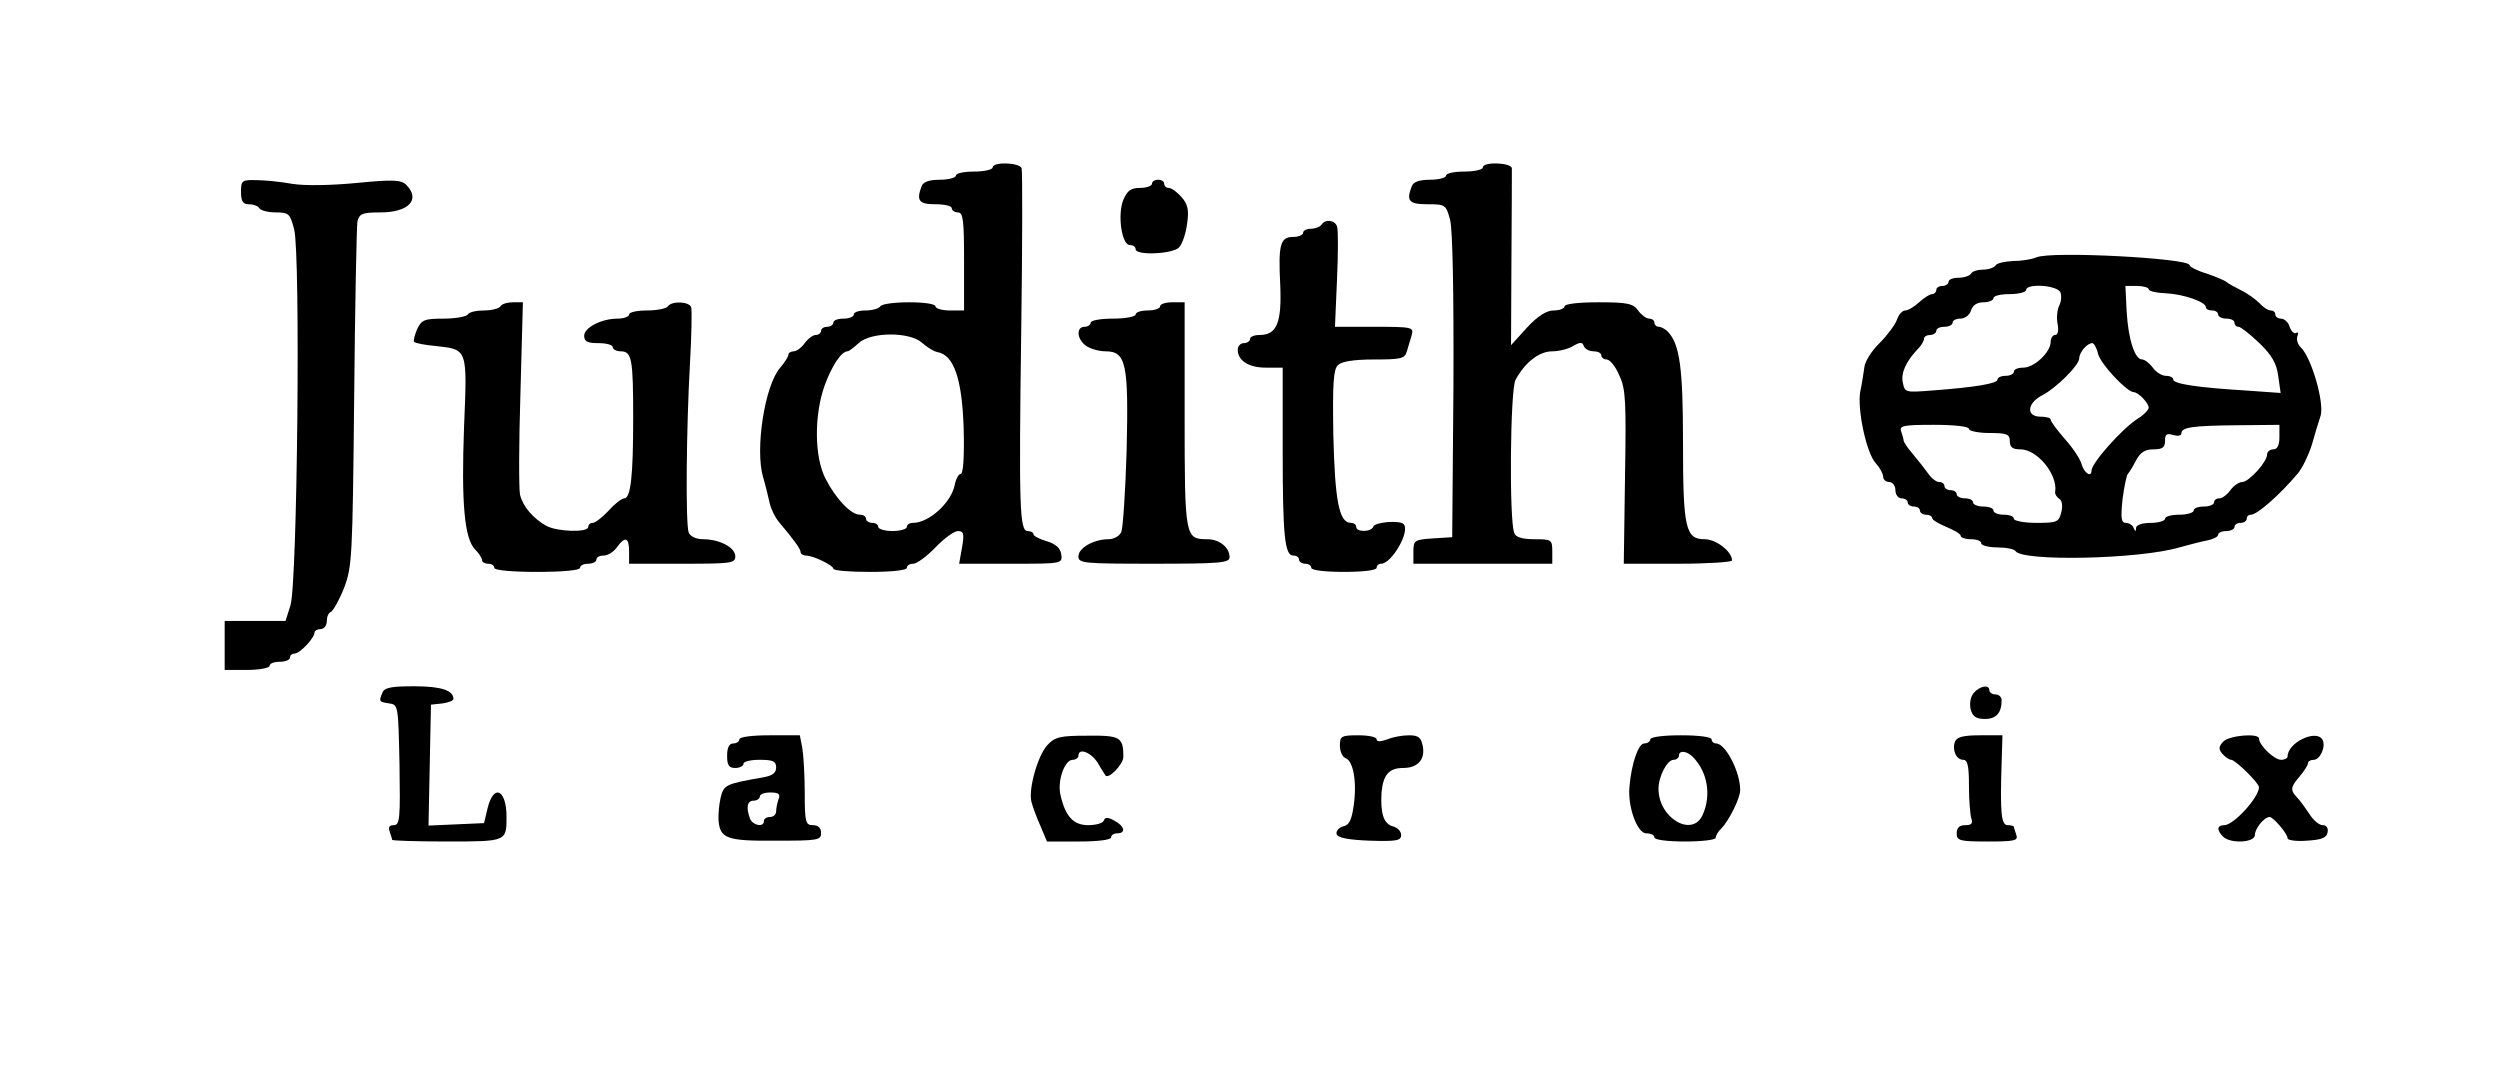
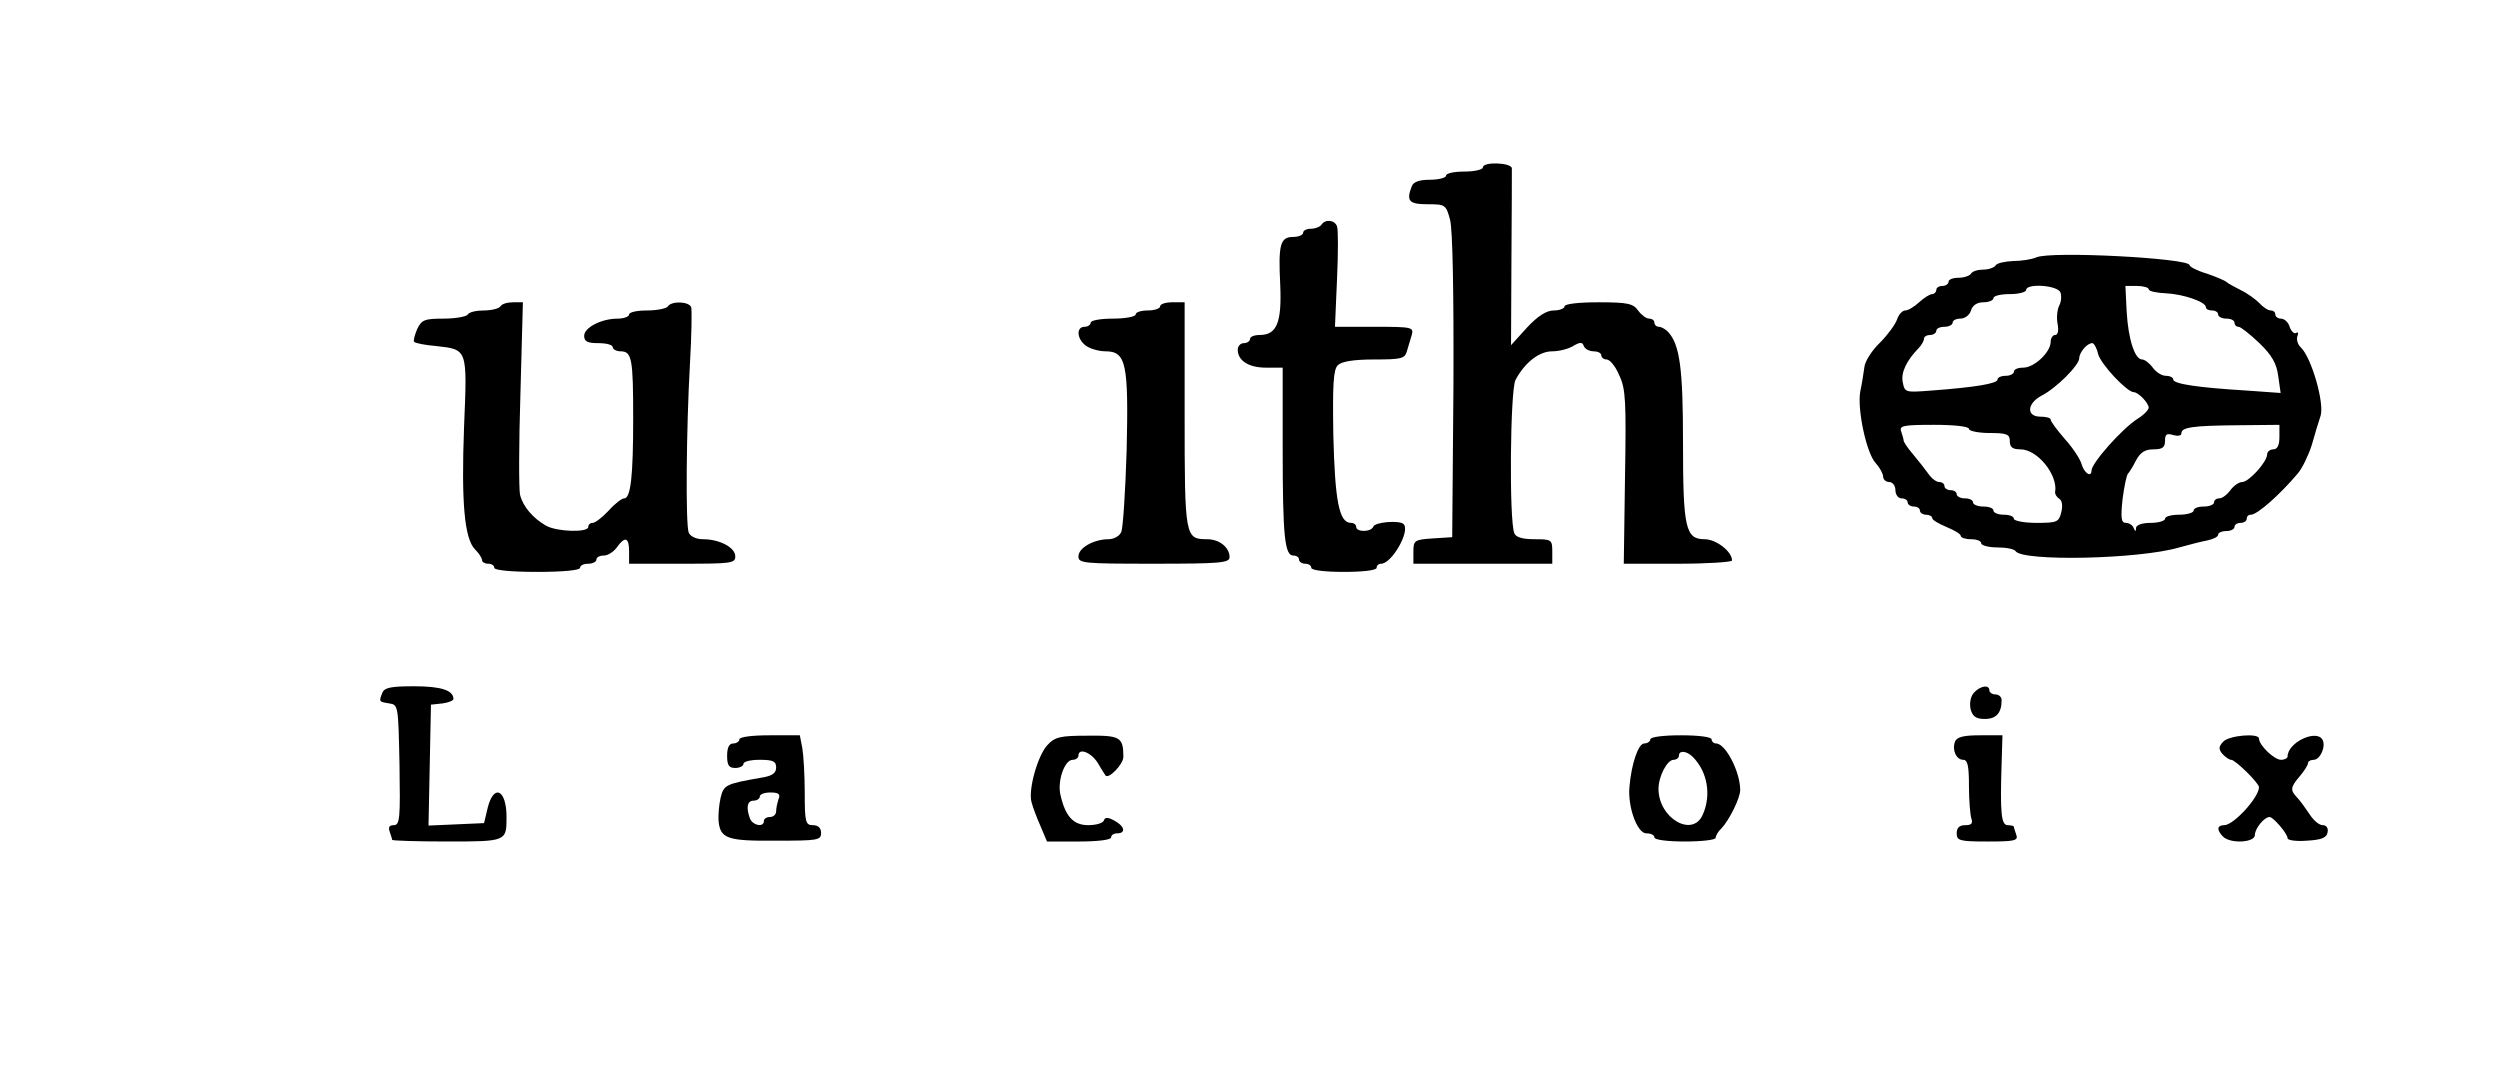
<svg xmlns="http://www.w3.org/2000/svg" version="1.0" width="612pt" height="264pt" viewBox="0 0 612 264" preserveAspectRatio="xMidYMid meet">
  <g transform="translate(0,264) scale(0.1,-0.1)" fill="#000000" stroke="none">
-     <path d="M2430 2230 c0 -5 -20 -10 -45 -10 -25 0 -45 -4 -45 -10 0 -5 -18 -10 -39 -10 -26 0 -41 -5 -45 -16 -13 -35 -7 -44 34 -44 22 0 40 -4 40 -10 0 -5 7 -10 15 -10 13 0 15 -20 15 -120 l0 -120 -35 0 c-19 0 -35 5 -35 10 0 6 -28 10 -64 10 -36 0 -68 -4 -71 -10 -3 -5 -19 -10 -36 -10 -16 0 -29 -4 -29 -10 0 -5 -11 -10 -25 -10 -14 0 -25 -4 -25 -10 0 -5 -7 -10 -15 -10 -8 0 -15 -4 -15 -10 0 -5 -6 -10 -13 -10 -7 0 -19 -9 -27 -20 -8 -11 -20 -20 -27 -20 -7 0 -13 -4 -13 -8 0 -5 -9 -19 -20 -32 -38 -43 -62 -200 -42 -268 6 -20 13 -49 16 -63 3 -14 13 -35 23 -47 37 -44 53 -66 53 -74 0 -4 6 -8 13 -8 18 0 67 -24 67 -32 0 -5 41 -8 90 -8 53 0 90 4 90 10 0 6 7 10 16 10 8 0 33 18 54 40 21 22 46 40 55 40 14 0 16 -7 10 -40 l-7 -40 127 0 c125 0 126 0 123 23 -2 15 -13 25 -35 32 -18 5 -33 13 -33 17 0 4 -6 8 -14 8 -20 0 -22 53 -16 494 3 210 3 387 1 394 -4 14 -71 17 -71 2z m-173 -429 c11 -10 28 -21 38 -23 40 -7 60 -65 64 -185 2 -70 -1 -113 -7 -113 -5 0 -12 -12 -15 -28 -9 -43 -63 -92 -102 -92 -8 0 -15 -4 -15 -10 0 -5 -16 -10 -35 -10 -19 0 -35 5 -35 10 0 6 -7 10 -15 10 -8 0 -15 5 -15 10 0 6 -7 10 -15 10 -22 0 -59 39 -84 88 -28 54 -28 157 -2 229 18 49 41 83 56 83 3 0 15 9 27 20 30 28 125 28 155 1z" />
    <path d="M3630 2230 c0 -5 -20 -10 -45 -10 -25 0 -45 -4 -45 -10 0 -5 -18 -10 -39 -10 -26 0 -41 -5 -45 -16 -14 -36 -7 -44 39 -44 43 0 45 -1 55 -39 6 -25 9 -173 8 -408 l-3 -368 -47 -3 c-46 -3 -48 -5 -48 -33 l0 -29 170 0 170 0 0 30 c0 29 -2 30 -44 30 -29 0 -46 5 -49 15 -13 31 -10 352 3 375 23 43 58 70 90 70 17 0 40 6 51 13 17 10 23 10 26 0 3 -7 13 -13 24 -13 10 0 19 -4 19 -10 0 -5 6 -10 13 -10 8 0 22 -17 31 -39 16 -33 17 -65 14 -250 l-3 -211 133 0 c72 0 132 4 132 8 0 22 -39 52 -67 52 -47 0 -53 27 -53 237 0 183 -8 240 -37 271 -6 6 -16 12 -22 12 -6 0 -11 5 -11 10 0 6 -6 10 -13 10 -7 0 -19 9 -27 20 -12 17 -26 20 -97 20 -49 0 -83 -4 -83 -10 0 -5 -12 -10 -26 -10 -18 0 -39 -13 -66 -42 l-39 -43 1 210 c1 116 1 216 1 223 -1 14 -71 17 -71 2z" />
-     <path d="M590 2170 c0 -23 5 -30 19 -30 11 0 23 -4 26 -10 3 -5 21 -10 40 -10 32 0 35 -3 45 -41 16 -58 8 -871 -9 -921 l-12 -38 -74 0 -75 0 0 -60 0 -60 55 0 c30 0 55 5 55 10 0 6 11 10 25 10 14 0 25 5 25 10 0 6 5 10 11 10 13 0 49 38 49 52 0 4 7 8 15 8 8 0 15 9 15 19 0 11 4 21 10 23 5 2 20 28 32 58 20 53 21 73 25 465 2 226 6 420 8 433 5 19 12 22 56 22 69 0 99 31 64 67 -13 13 -31 14 -123 5 -63 -6 -127 -7 -157 -2 -27 5 -67 9 -87 9 -36 1 -38 -1 -38 -29z" />
-     <path d="M2820 2190 c0 -5 -13 -10 -29 -10 -22 0 -31 -6 -41 -29 -15 -37 -4 -111 16 -111 8 0 14 -4 14 -10 0 -16 90 -12 106 4 8 8 17 34 20 58 5 34 2 48 -14 66 -11 12 -24 22 -31 22 -6 0 -11 5 -11 10 0 6 -7 10 -15 10 -8 0 -15 -4 -15 -10z" />
    <path d="M3235 2090 c-3 -5 -15 -10 -26 -10 -10 0 -19 -4 -19 -10 0 -5 -11 -10 -24 -10 -32 0 -37 -18 -32 -117 4 -92 -8 -123 -50 -123 -13 0 -24 -4 -24 -10 0 -5 -7 -10 -15 -10 -8 0 -15 -7 -15 -16 0 -27 27 -44 69 -44 l41 0 0 -199 c0 -214 5 -261 26 -261 8 0 14 -4 14 -10 0 -5 7 -10 15 -10 8 0 15 -4 15 -10 0 -6 33 -10 80 -10 47 0 80 4 80 10 0 6 5 10 11 10 26 0 72 80 55 97 -10 10 -70 5 -74 -6 -5 -14 -42 -14 -42 -1 0 6 -6 10 -13 10 -29 0 -39 54 -43 214 -2 125 0 161 11 172 9 9 38 14 89 14 66 0 75 2 80 20 3 11 9 29 12 40 5 19 1 20 -91 20 l-97 0 5 116 c3 64 3 123 0 130 -6 16 -29 18 -38 4z" />
    <path d="M4985 2010 c-11 -5 -37 -9 -57 -9 -20 -1 -40 -5 -43 -11 -3 -5 -17 -10 -30 -10 -13 0 -27 -4 -30 -10 -3 -5 -17 -10 -31 -10 -13 0 -24 -4 -24 -10 0 -5 -7 -10 -15 -10 -8 0 -15 -4 -15 -10 0 -5 -5 -10 -10 -10 -6 0 -20 -9 -32 -20 -12 -11 -27 -20 -34 -20 -7 0 -16 -10 -20 -22 -4 -12 -23 -38 -42 -57 -19 -18 -37 -46 -38 -60 -2 -14 -6 -41 -10 -59 -8 -43 15 -152 38 -176 10 -11 18 -26 18 -33 0 -7 7 -13 15 -13 8 0 15 -9 15 -20 0 -11 7 -20 15 -20 8 0 15 -4 15 -10 0 -5 7 -10 15 -10 8 0 15 -4 15 -10 0 -5 7 -10 15 -10 8 0 15 -4 15 -8 0 -5 16 -14 35 -22 19 -8 35 -17 35 -22 0 -4 11 -8 25 -8 14 0 25 -4 25 -10 0 -5 18 -10 39 -10 22 0 42 -4 45 -9 16 -26 304 -20 401 9 22 6 52 14 68 17 15 3 27 9 27 14 0 5 9 9 20 9 11 0 20 5 20 10 0 6 7 10 15 10 8 0 15 5 15 10 0 6 4 10 10 10 16 0 71 49 115 101 11 13 26 44 34 69 7 25 17 58 22 73 9 31 -22 140 -48 166 -8 7 -12 20 -9 28 3 8 2 11 -3 8 -5 -3 -12 4 -16 15 -3 11 -13 20 -21 20 -8 0 -14 5 -14 10 0 6 -5 10 -11 10 -7 0 -19 8 -28 18 -9 9 -29 24 -46 32 -16 8 -32 17 -35 20 -3 3 -24 12 -47 20 -24 7 -43 17 -43 21 0 17 -340 35 -375 19z m59 -86 c3 -8 2 -23 -3 -32 -5 -10 -7 -30 -4 -45 3 -16 1 -27 -6 -27 -6 0 -11 -8 -11 -17 0 -25 -40 -63 -67 -63 -13 0 -23 -4 -23 -10 0 -5 -9 -10 -20 -10 -11 0 -20 -4 -20 -9 0 -10 -54 -19 -161 -27 -65 -5 -66 -5 -71 20 -5 24 9 53 39 84 7 7 13 18 13 23 0 5 7 9 15 9 8 0 15 5 15 10 0 6 9 10 20 10 11 0 20 5 20 10 0 6 9 10 19 10 11 0 23 9 26 20 4 13 15 20 31 20 13 0 24 5 24 10 0 6 18 10 40 10 22 0 40 5 40 10 0 17 77 12 84 -6z m216 8 c0 -5 19 -9 42 -10 43 -2 98 -21 98 -34 0 -5 7 -8 15 -8 8 0 15 -4 15 -10 0 -5 9 -10 20 -10 11 0 20 -4 20 -10 0 -5 4 -10 10 -10 5 0 28 -18 51 -40 31 -30 42 -50 46 -80 l6 -42 -84 6 c-116 7 -179 16 -179 27 0 5 -8 9 -18 9 -10 0 -24 9 -32 20 -8 11 -20 20 -26 20 -18 0 -34 49 -38 118 l-3 62 28 0 c16 0 29 -4 29 -8z m-124 -158 c6 -25 70 -93 87 -94 12 0 37 -27 37 -38 0 -5 -12 -18 -27 -27 -39 -25 -113 -109 -113 -127 0 -18 -18 -6 -24 15 -3 12 -21 40 -41 62 -19 22 -35 43 -35 48 0 4 -11 7 -25 7 -35 0 -33 32 2 51 36 18 93 75 93 92 0 14 19 37 32 37 4 0 11 -12 14 -26z m-316 -184 c0 -5 23 -10 50 -10 43 0 50 -3 50 -20 0 -15 7 -20 26 -20 42 0 92 -63 85 -104 -1 -5 3 -12 10 -17 7 -4 9 -17 5 -33 -6 -24 -10 -26 -61 -26 -30 0 -55 5 -55 10 0 6 -11 10 -25 10 -14 0 -25 5 -25 10 0 6 -11 10 -25 10 -14 0 -25 5 -25 10 0 6 -9 10 -20 10 -11 0 -20 5 -20 10 0 6 -7 10 -15 10 -8 0 -15 5 -15 10 0 6 -6 10 -13 10 -7 0 -19 9 -27 21 -8 11 -25 33 -37 47 -13 15 -23 30 -23 34 0 3 -3 13 -6 22 -5 14 6 16 80 16 51 0 86 -4 86 -10z m760 -20 c0 -20 -5 -30 -15 -30 -8 0 -15 -6 -15 -12 0 -19 -45 -68 -61 -68 -8 0 -21 -9 -29 -20 -8 -11 -20 -20 -27 -20 -7 0 -13 -4 -13 -10 0 -5 -11 -10 -25 -10 -14 0 -25 -4 -25 -10 0 -5 -16 -10 -35 -10 -19 0 -35 -4 -35 -10 0 -5 -16 -10 -35 -10 -21 0 -35 -5 -36 -12 0 -10 -2 -10 -6 0 -2 6 -11 12 -19 12 -11 0 -13 11 -8 58 4 31 10 59 13 62 3 3 12 17 20 33 11 20 22 27 43 27 22 0 28 5 28 21 0 16 4 19 20 14 11 -3 20 -2 20 4 0 15 26 19 138 20 l102 1 0 -30z" />
    <path d="M1225 1890 c-3 -5 -21 -10 -40 -10 -19 0 -37 -4 -40 -10 -3 -5 -30 -10 -59 -10 -47 0 -54 -3 -65 -26 -6 -15 -10 -29 -7 -31 3 -3 27 -8 53 -10 78 -9 77 -5 69 -198 -7 -186 1 -274 27 -300 9 -9 17 -21 17 -26 0 -5 7 -9 15 -9 8 0 15 -4 15 -10 0 -6 42 -10 105 -10 63 0 105 4 105 10 0 6 9 10 20 10 11 0 20 5 20 10 0 6 8 10 18 10 10 0 24 9 32 20 20 28 30 25 30 -10 l0 -30 130 0 c120 0 130 1 130 18 0 22 -39 42 -79 42 -17 0 -31 7 -35 16 -8 20 -6 253 3 414 4 69 5 131 3 138 -5 14 -48 16 -57 2 -3 -5 -26 -10 -51 -10 -24 0 -44 -4 -44 -10 0 -5 -13 -10 -28 -10 -40 0 -82 -22 -82 -42 0 -14 8 -18 35 -18 19 0 35 -4 35 -10 0 -5 9 -10 19 -10 28 0 31 -18 31 -165 0 -140 -6 -195 -22 -195 -6 0 -23 -13 -38 -30 -15 -16 -33 -30 -39 -30 -6 0 -11 -4 -11 -10 0 -14 -76 -12 -103 3 -32 18 -57 47 -64 76 -3 13 -3 125 1 248 l6 223 -24 0 c-14 0 -28 -4 -31 -10z" />
    <path d="M2840 1890 c0 -5 -13 -10 -30 -10 -16 0 -30 -4 -30 -10 0 -5 -25 -10 -55 -10 -30 0 -55 -4 -55 -10 0 -5 -7 -10 -15 -10 -21 0 -19 -30 3 -46 9 -7 31 -14 48 -14 51 0 57 -30 52 -243 -3 -100 -9 -190 -13 -199 -4 -10 -18 -18 -31 -18 -36 0 -74 -21 -74 -42 0 -17 12 -18 185 -18 162 0 185 2 185 16 0 24 -25 44 -55 44 -54 0 -55 5 -55 304 l0 276 -30 0 c-16 0 -30 -4 -30 -10z" />
    <path d="M936 944 c-9 -22 -8 -22 17 -26 22 -3 22 -6 25 -150 2 -131 1 -148 -14 -148 -11 0 -14 -5 -10 -16 3 -9 6 -18 6 -20 0 -2 60 -4 134 -4 146 0 146 0 146 60 0 67 -31 82 -46 23 l-9 -38 -68 -3 -68 -3 3 148 3 148 28 3 c15 2 27 7 27 11 0 21 -30 31 -96 31 -56 0 -73 -3 -78 -16z" />
    <path d="M4832 944 c-8 -9 -11 -25 -8 -40 5 -18 13 -24 35 -24 28 0 41 15 41 46 0 8 -7 14 -15 14 -8 0 -15 5 -15 10 0 15 -23 11 -38 -6z" />
    <path d="M1810 830 c0 -5 -7 -10 -15 -10 -10 0 -15 -10 -15 -30 0 -23 4 -30 20 -30 11 0 20 5 20 10 0 6 18 10 40 10 33 0 40 -4 40 -19 0 -13 -9 -20 -32 -24 -92 -16 -96 -18 -104 -50 -4 -18 -6 -43 -5 -56 4 -44 21 -50 140 -49 103 0 111 1 111 19 0 12 -7 19 -20 19 -18 0 -20 7 -20 79 0 43 -3 93 -6 110 l-6 31 -74 0 c-43 0 -74 -4 -74 -10z m96 -146 c-3 -9 -6 -22 -6 -30 0 -8 -7 -14 -15 -14 -8 0 -15 -4 -15 -10 0 -16 -27 -11 -34 6 -10 27 -7 44 9 44 8 0 15 5 15 10 0 6 12 10 26 10 20 0 25 -4 20 -16z" />
    <path d="M2564 816 c-24 -26 -47 -109 -39 -139 3 -12 13 -39 22 -59 l16 -38 79 0 c45 0 78 4 78 10 0 6 7 10 15 10 22 0 18 18 -7 31 -16 9 -23 9 -26 0 -2 -6 -19 -11 -38 -11 -36 0 -56 21 -68 74 -8 34 10 86 30 86 8 0 14 5 14 10 0 20 30 9 47 -17 9 -16 18 -29 19 -31 7 -11 44 27 44 45 0 49 -8 53 -89 52 -65 0 -79 -3 -97 -23z" />
-     <path d="M3280 815 c0 -14 6 -28 14 -31 19 -7 28 -58 20 -115 -5 -36 -11 -49 -26 -52 -11 -3 -18 -12 -16 -19 3 -9 29 -14 81 -16 66 -2 77 0 77 14 0 9 -9 18 -20 21 -23 6 -31 32 -28 83 4 43 18 60 53 60 36 0 54 21 48 53 -4 22 -11 27 -34 27 -15 0 -39 -4 -53 -10 -17 -6 -26 -6 -26 0 0 6 -20 10 -45 10 -41 0 -45 -2 -45 -25z" />
    <path d="M4040 830 c0 -5 -7 -10 -15 -10 -14 0 -31 -48 -36 -105 -5 -50 19 -115 41 -115 11 0 20 -4 20 -10 0 -6 32 -10 75 -10 41 0 75 4 75 9 0 5 6 16 14 23 19 20 46 74 46 94 0 45 -36 114 -59 114 -6 0 -11 5 -11 10 0 6 -32 10 -75 10 -43 0 -75 -4 -75 -10z m104 -43 c36 -36 46 -94 24 -142 -25 -56 -108 -8 -108 64 0 30 21 71 37 71 7 0 13 5 13 10 0 14 19 12 34 -3z" />
    <path d="M4786 825 c-8 -21 3 -45 20 -45 11 0 14 -16 14 -64 0 -35 3 -71 6 -80 4 -12 0 -16 -15 -16 -14 0 -21 -6 -21 -20 0 -18 7 -20 76 -20 65 0 75 2 70 16 -3 9 -6 18 -6 20 0 2 -7 4 -15 4 -16 0 -19 28 -15 153 l2 67 -55 0 c-40 0 -56 -4 -61 -15z" />
    <path d="M5442 824 c-11 -12 -11 -18 -2 -29 7 -8 17 -15 22 -15 10 0 68 -57 68 -67 0 -25 -62 -93 -85 -93 -18 0 -19 -12 -3 -28 18 -18 78 -15 78 4 0 16 23 44 36 44 9 0 44 -41 44 -52 0 -5 21 -8 47 -6 36 2 49 7 51 21 2 10 -3 17 -12 17 -9 0 -23 12 -33 28 -10 15 -23 33 -30 40 -17 18 -16 25 7 52 11 13 20 27 20 32 0 4 6 8 14 8 16 0 31 34 21 50 -16 25 -85 -8 -85 -42 0 -4 -7 -8 -16 -8 -17 0 -54 36 -54 52 0 14 -74 8 -88 -8z" />
  </g>
</svg>